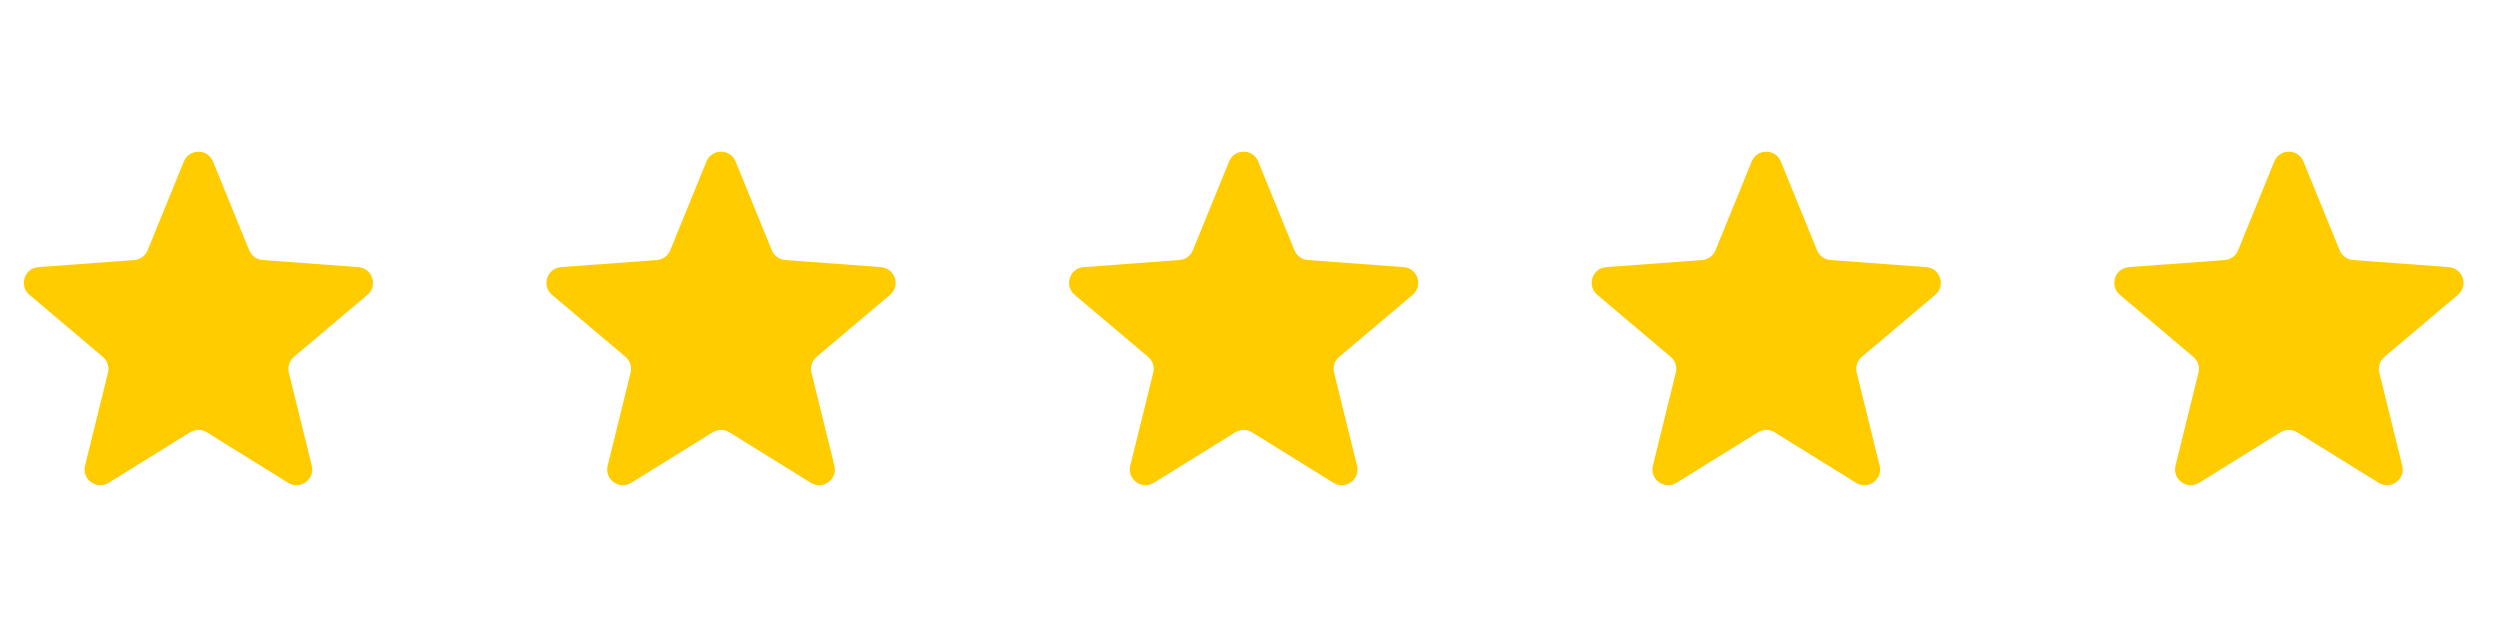
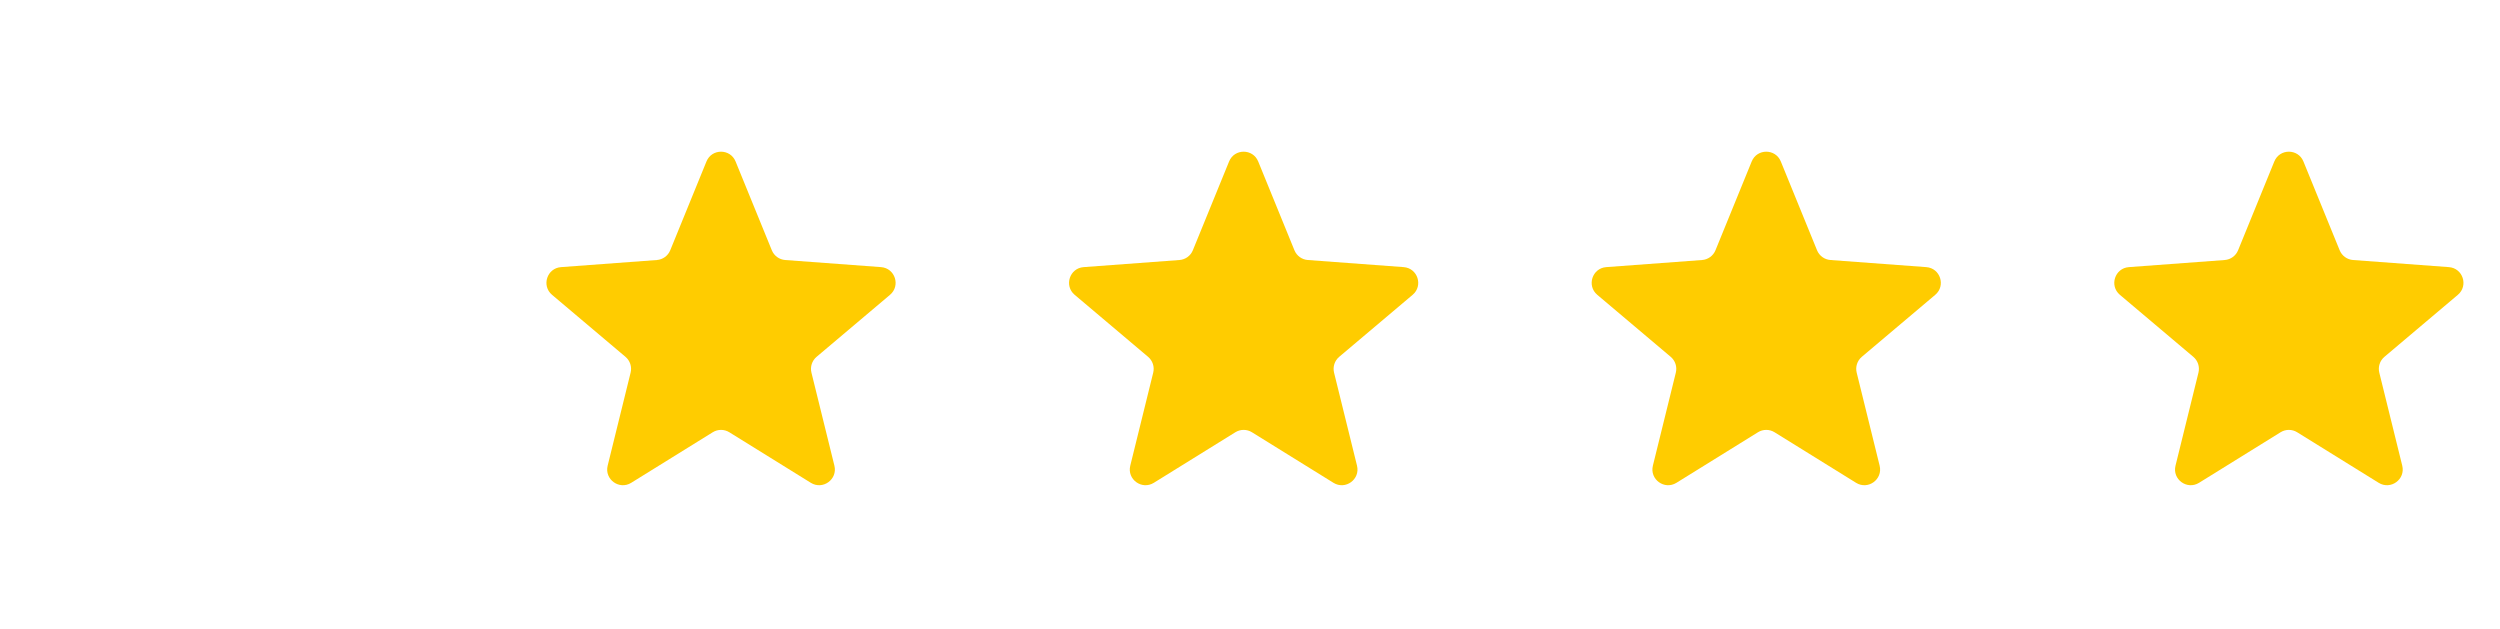
<svg xmlns="http://www.w3.org/2000/svg" width="159" height="40" viewBox="0 0 159 40" fill="none">
-   <path d="M9.389 15.918L11.693 10.27C12.032 9.44 13.207 9.44 13.545 10.27L15.85 15.918C15.993 16.269 16.323 16.509 16.701 16.537L22.796 16.989C23.689 17.055 24.052 18.172 23.367 18.75L18.695 22.695C18.405 22.941 18.279 23.329 18.37 23.699L19.83 29.617C20.045 30.488 19.094 31.179 18.332 30.707L13.146 27.491C12.823 27.291 12.415 27.291 12.092 27.491L6.906 30.707C6.144 31.179 5.194 30.488 5.408 29.617L6.868 23.699C6.96 23.329 6.833 22.941 6.543 22.695L1.871 18.75C1.187 18.172 1.549 17.055 2.443 16.989L8.537 16.537C8.915 16.509 9.245 16.269 9.389 15.918Z" fill="#FFCC00" />
  <path d="M42.627 15.918L44.931 10.27C45.27 9.44 46.445 9.44 46.783 10.27L49.088 15.918C49.231 16.269 49.561 16.509 49.94 16.537L56.034 16.989C56.927 17.055 57.29 18.172 56.605 18.75L51.934 22.695C51.643 22.941 51.517 23.329 51.608 23.699L53.068 29.617C53.283 30.488 52.332 31.179 51.57 30.707L46.384 27.491C46.062 27.291 45.653 27.291 45.331 27.491L40.145 30.707C39.383 31.179 38.432 30.488 38.647 29.617L40.107 23.699C40.198 23.329 40.072 22.941 39.781 22.695L35.109 18.75C34.425 18.172 34.788 17.055 35.681 16.989L41.775 16.537C42.154 16.509 42.484 16.269 42.627 15.918Z" fill="#FFCC00" />
  <path d="M75.865 15.918L78.17 10.27C78.508 9.44 79.683 9.44 80.022 10.27L82.326 15.918C82.469 16.269 82.799 16.509 83.178 16.537L89.272 16.989C90.166 17.055 90.528 18.172 89.844 18.75L85.172 22.695C84.882 22.941 84.755 23.329 84.846 23.699L86.306 29.617C86.521 30.488 85.57 31.179 84.809 30.707L79.623 27.491C79.3 27.291 78.892 27.291 78.569 27.491L73.383 30.707C72.621 31.179 71.67 30.488 71.885 29.617L73.345 23.699C73.436 23.329 73.31 22.941 73.019 22.695L68.348 18.75C67.663 18.172 68.026 17.055 68.919 16.989L75.013 16.537C75.392 16.509 75.722 16.269 75.865 15.918Z" fill="#FFCC00" />
  <path d="M109.104 15.918L111.408 10.27C111.747 9.44 112.921 9.44 113.26 10.27L115.564 15.918C115.708 16.269 116.038 16.509 116.416 16.537L122.511 16.989C123.404 17.055 123.766 18.172 123.082 18.75L118.41 22.695C118.12 22.941 117.994 23.329 118.085 23.699L119.545 29.617C119.759 30.488 118.809 31.179 118.047 30.707L112.861 27.491C112.538 27.291 112.13 27.291 111.807 27.491L106.621 30.707C105.859 31.179 104.909 30.488 105.123 29.617L106.583 23.699C106.674 23.329 106.548 22.941 106.258 22.695L101.586 18.75C100.902 18.172 101.264 17.055 102.157 16.989L108.252 16.537C108.63 16.509 108.96 16.269 109.104 15.918Z" fill="#FFCC00" />
  <path d="M142.342 15.918L144.646 10.27C144.985 9.44 146.16 9.44 146.498 10.27L148.803 15.918C148.946 16.269 149.276 16.509 149.655 16.537L155.749 16.989C156.642 17.055 157.005 18.172 156.32 18.75L151.649 22.695C151.358 22.941 151.232 23.329 151.323 23.699L152.783 29.617C152.998 30.488 152.047 31.179 151.285 30.707L146.099 27.491C145.776 27.291 145.368 27.291 145.045 27.491L139.859 30.707C139.097 31.179 138.147 30.488 138.362 29.617L139.822 23.699C139.913 23.329 139.786 22.941 139.496 22.695L134.824 18.75C134.14 18.172 134.502 17.055 135.396 16.989L141.49 16.537C141.869 16.509 142.199 16.269 142.342 15.918Z" fill="#FFCC00" />
</svg>